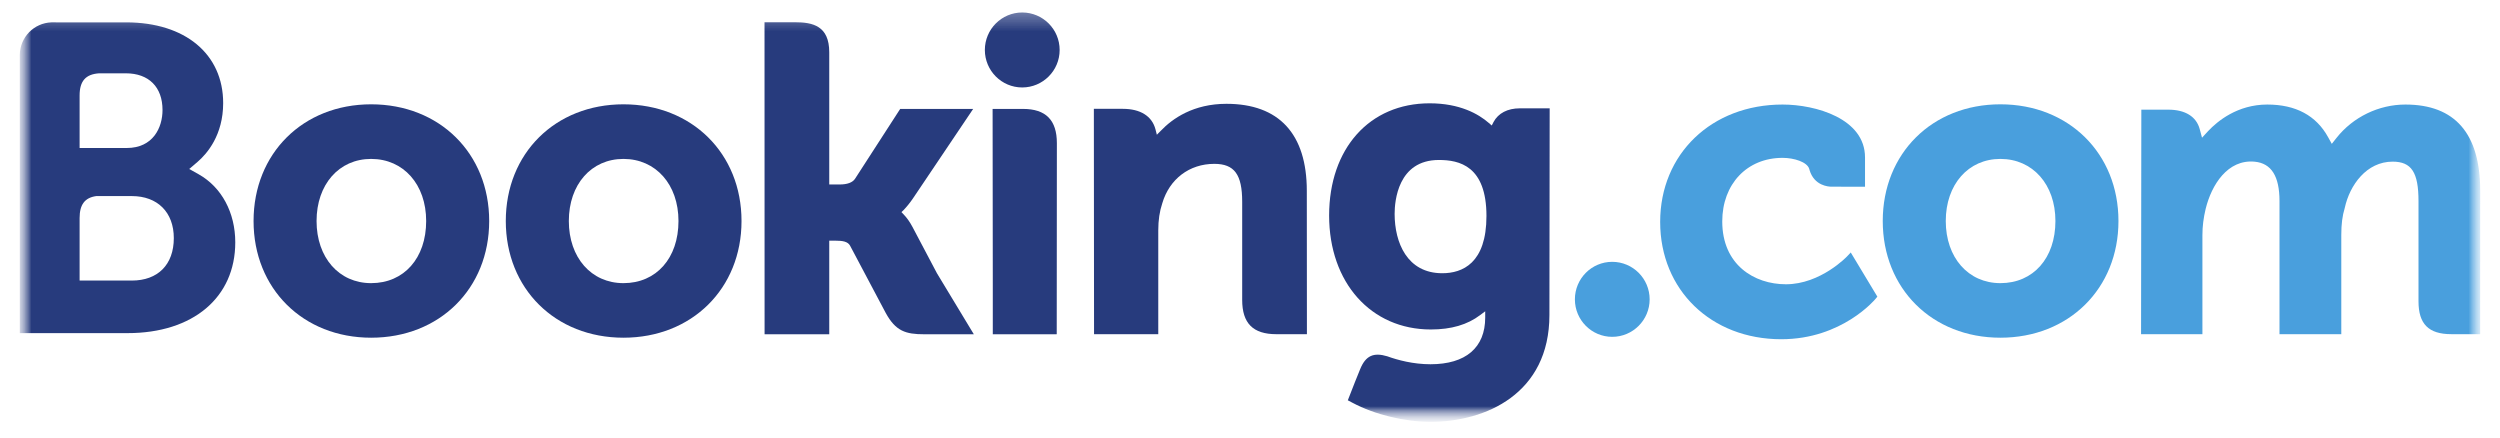
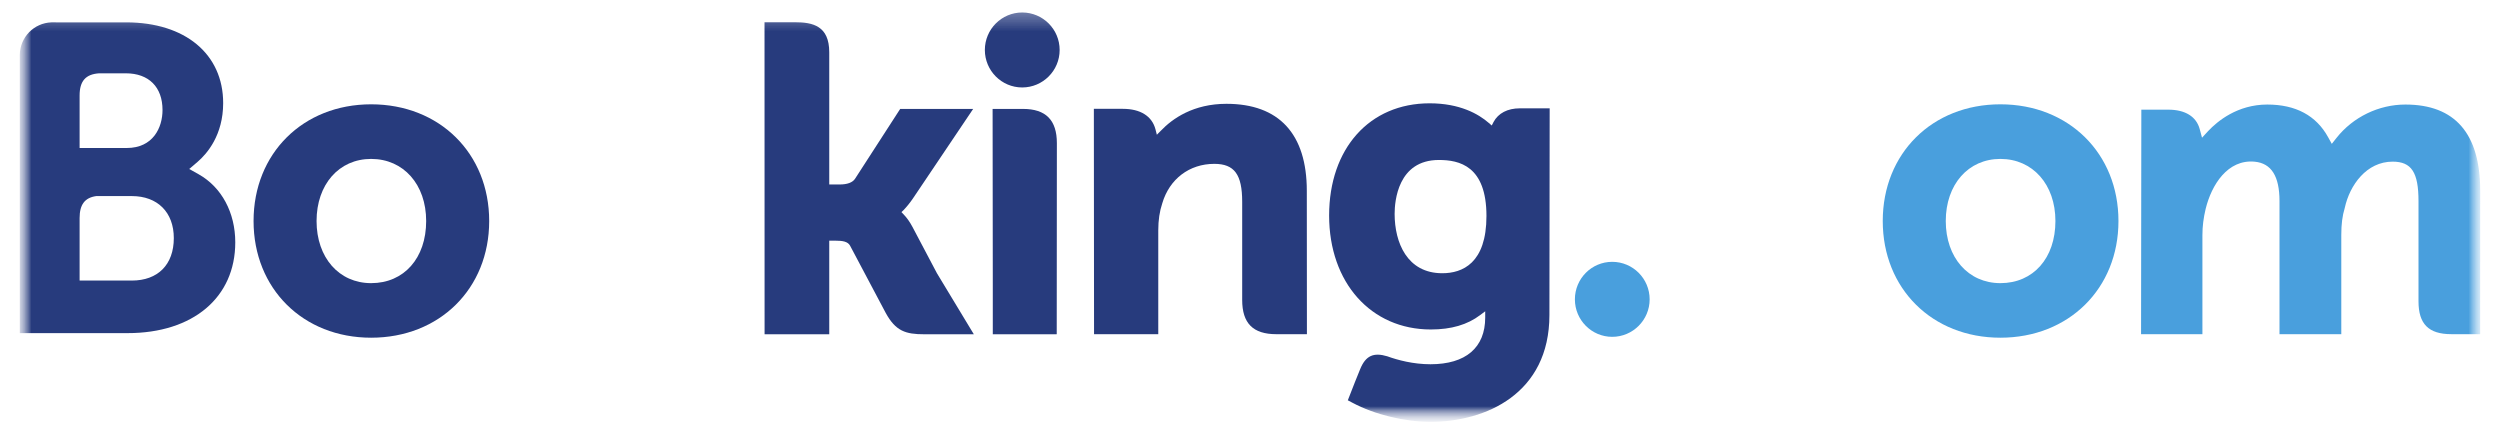
<svg xmlns="http://www.w3.org/2000/svg" width="120" height="21" viewBox="0 0 120 21" fill="none">
  <g clip-path="url(#clip0_439_3410)">
    <mask id="mask0_439_3410" style="mask-type:luminance" maskUnits="userSpaceOnUse" x="0" y="0" width="120" height="21">
      <path d="M0.95 0.205H119.075V20.248H0.95V0.205Z" fill="white" />
    </mask>
    <g mask="url(#mask0_439_3410)">
      <mask id="mask1_439_3410" style="mask-type:luminance" maskUnits="userSpaceOnUse" x="0" y="0" width="120" height="21">
        <path d="M0.95 20.248H119.076V0.205H0.95V20.248Z" fill="white" />
      </mask>
      <g mask="url(#mask1_439_3410)">
        <path d="M47.273 2.399C47.273 1.404 48.077 0.599 49.065 0.599C50.057 0.599 50.863 1.404 50.863 2.399C50.863 3.392 50.057 4.198 49.065 4.198C48.077 4.198 47.273 3.392 47.273 2.399Z" fill="#273B7D" />
        <path d="M75.595 14.369C75.595 13.373 76.397 12.568 77.386 12.568C78.377 12.568 79.183 13.373 79.183 14.369C79.183 15.361 78.377 16.168 77.386 16.168C76.397 16.168 75.595 15.361 75.595 14.369Z" fill="#499FDD" />
        <path d="M17.815 13.591C16.269 13.591 15.195 12.363 15.195 10.609C15.195 8.855 16.269 7.628 17.815 7.628C19.37 7.628 20.456 8.855 20.456 10.609C20.456 12.391 19.392 13.591 17.815 13.591ZM17.815 5.007C14.544 5.007 12.171 7.363 12.171 10.609C12.171 13.854 14.544 16.21 17.815 16.21C21.098 16.21 23.481 13.854 23.481 10.609C23.481 7.363 21.098 5.007 17.815 5.007Z" fill="#273B7D" />
        <path d="M43.797 10.889C43.67 10.649 43.525 10.447 43.369 10.286L43.27 10.181L43.374 10.082C43.525 9.923 43.678 9.736 43.826 9.518L46.712 5.228H43.209L41.04 8.584C40.917 8.764 40.669 8.855 40.298 8.855H39.804V2.51C39.804 1.24 39.014 1.068 38.16 1.068H36.697L36.7 16.045H39.804V11.552H40.095C40.449 11.552 40.69 11.593 40.8 11.786L42.513 15.018C42.992 15.895 43.468 16.045 44.365 16.045H46.744L44.972 13.114L43.797 10.889Z" fill="#273B7D" />
        <path d="M58.869 4.983C57.29 4.983 56.282 5.684 55.718 6.278L55.529 6.468L55.463 6.209C55.297 5.573 54.738 5.224 53.896 5.224H52.505L52.514 16.041H55.597V11.055C55.597 10.568 55.66 10.145 55.789 9.759C56.133 8.591 57.09 7.865 58.286 7.865C59.249 7.865 59.625 8.373 59.625 9.685V14.397C59.625 15.517 60.143 16.041 61.264 16.041H62.732L62.727 9.161C62.727 6.428 61.393 4.983 58.869 4.983Z" fill="#273B7D" />
        <path d="M49.106 5.228H47.645L47.654 13.592L47.654 16.044H49.214C49.233 16.044 49.249 16.046 49.269 16.046L49.995 16.044H50.718V16.039H50.723L50.73 6.871C50.73 5.765 50.2 5.228 49.106 5.228Z" fill="#273B7D" />
-         <path d="M29.926 13.591C28.38 13.591 27.304 12.363 27.304 10.609C27.304 8.855 28.38 7.628 29.926 7.628C31.478 7.628 32.567 8.855 32.567 10.609C32.567 12.391 31.504 13.591 29.926 13.591ZM29.926 5.007C26.652 5.007 24.278 7.363 24.278 10.609C24.278 13.854 26.652 16.21 29.926 16.21C33.205 16.21 35.593 13.854 35.593 10.609C35.593 7.363 33.205 5.007 29.926 5.007Z" fill="#273B7D" />
      </g>
    </g>
    <mask id="mask2_439_3410" style="mask-type:luminance" maskUnits="userSpaceOnUse" x="0" y="0" width="120" height="21">
      <path d="M0.95 0.205H119.075V20.248H0.95V0.205Z" fill="white" />
    </mask>
    <g mask="url(#mask2_439_3410)">
      <mask id="mask3_439_3410" style="mask-type:luminance" maskUnits="userSpaceOnUse" x="0" y="0" width="120" height="21">
        <path d="M0.95 0.599H119.05V20.222H0.95V0.599Z" fill="white" />
      </mask>
      <g mask="url(#mask3_439_3410)">
        <mask id="mask4_439_3410" style="mask-type:luminance" maskUnits="userSpaceOnUse" x="0" y="0" width="120" height="21">
          <path d="M0.95 20.248H119.076V0.205H0.95V20.248Z" fill="white" />
        </mask>
        <g mask="url(#mask4_439_3410)">
          <path d="M96.019 13.591C94.474 13.591 93.397 12.363 93.397 10.609C93.397 8.855 94.474 7.628 96.019 7.628C97.571 7.628 98.66 8.855 98.66 10.609C98.66 12.391 97.597 13.591 96.019 13.591ZM96.019 5.007C92.746 5.007 90.372 7.363 90.372 10.609C90.372 13.854 92.746 16.21 96.019 16.21C99.299 16.21 101.686 13.854 101.686 10.609C101.686 7.363 99.299 5.007 96.019 5.007Z" fill="#499FDD" />
          <path d="M69.228 13.115C67.542 13.115 66.942 11.644 66.942 10.266C66.942 9.658 67.096 7.679 69.066 7.679C70.045 7.679 71.35 7.96 71.35 10.368C71.35 12.638 70.195 13.115 69.228 13.115ZM72.951 5.2C72.365 5.2 71.915 5.433 71.689 5.859L71.604 6.024L71.461 5.9C70.964 5.469 70.071 4.959 68.622 4.959C65.739 4.959 63.798 7.124 63.798 10.347C63.798 13.566 65.806 15.815 68.68 15.815C69.662 15.815 70.438 15.586 71.052 15.12L71.29 14.942V15.242C71.29 16.687 70.356 17.484 68.662 17.484C67.839 17.484 67.09 17.284 66.589 17.102C65.935 16.905 65.551 17.068 65.286 17.724L65.041 18.33L64.695 19.214L64.91 19.328C65.994 19.904 67.405 20.247 68.68 20.247C71.306 20.247 74.372 18.903 74.372 15.12L74.384 5.2H72.951Z" fill="#273B7D" />
        </g>
      </g>
    </g>
    <mask id="mask5_439_3410" style="mask-type:luminance" maskUnits="userSpaceOnUse" x="0" y="0" width="120" height="21">
      <path d="M0.95 0.205H119.075V20.248H0.95V0.205Z" fill="white" />
    </mask>
    <g mask="url(#mask5_439_3410)">
      <mask id="mask6_439_3410" style="mask-type:luminance" maskUnits="userSpaceOnUse" x="0" y="0" width="120" height="21">
        <path d="M0.95 20.248H119.076V0.205H0.95V20.248Z" fill="white" />
      </mask>
      <g mask="url(#mask6_439_3410)">
        <path d="M6.331 13.467L3.821 13.464V10.463C3.821 9.822 4.07 9.488 4.62 9.412H6.331C7.553 9.412 8.343 10.182 8.343 11.429C8.343 12.708 7.573 13.466 6.331 13.467ZM3.821 5.371V4.582C3.821 3.89 4.114 3.562 4.756 3.519H6.04C7.142 3.519 7.801 4.179 7.801 5.281C7.801 6.122 7.35 7.104 6.081 7.104H3.821V5.371ZM9.537 8.366L9.083 8.111L9.479 7.773C9.94 7.377 10.712 6.486 10.712 4.948C10.712 2.594 8.886 1.074 6.06 1.074H2.835L2.468 1.073C1.63 1.104 0.96 1.785 0.95 2.629V15.99H2.43C2.434 15.991 2.435 15.99 2.437 15.991L6.124 15.99C9.266 15.99 11.293 14.28 11.293 11.632C11.293 10.206 10.639 8.986 9.537 8.366Z" fill="#273B7D" />
        <path d="M115.46 5.018C114.18 5.018 112.944 5.617 112.15 6.622L111.926 6.905L111.751 6.588C111.18 5.547 110.197 5.018 108.83 5.018C107.397 5.018 106.436 5.818 105.989 6.293L105.697 6.61L105.585 6.193C105.422 5.594 104.888 5.264 104.08 5.264H102.784L102.771 16.04H105.716V11.283C105.716 10.866 105.768 10.454 105.872 10.023C106.154 8.874 106.926 7.637 108.225 7.761C109.025 7.838 109.416 8.457 109.416 9.652V16.04H112.382V11.283C112.382 10.762 112.43 10.373 112.548 9.981C112.787 8.884 113.593 7.759 114.846 7.759C115.752 7.759 116.088 8.273 116.088 9.652V14.464C116.088 15.553 116.573 16.04 117.661 16.04H119.047L119.05 9.161C119.05 6.413 117.841 5.018 115.46 5.018Z" fill="#499FDD" />
-         <path d="M88.668 12.298C88.659 12.309 87.392 13.645 85.724 13.645C84.204 13.645 82.668 12.712 82.668 10.63C82.668 8.833 83.859 7.577 85.563 7.577C86.116 7.577 86.746 7.775 86.844 8.108L86.859 8.165C87.085 8.921 87.773 8.961 87.908 8.961L89.521 8.963V7.553C89.521 5.693 87.155 5.018 85.563 5.018C82.158 5.018 79.688 7.389 79.688 10.653C79.688 13.916 82.131 16.283 85.501 16.283C88.424 16.283 90.013 14.362 90.028 14.343L90.113 14.239L88.836 12.119L88.668 12.298Z" fill="#499FDD" />
      </g>
    </g>
  </g>
  <defs>
    <clipPath id="clip0_439_3410">
      <rect width="118.6" height="20.123" fill="white" transform="translate(0.7 0.349)" />
    </clipPath>
  </defs>
</svg>